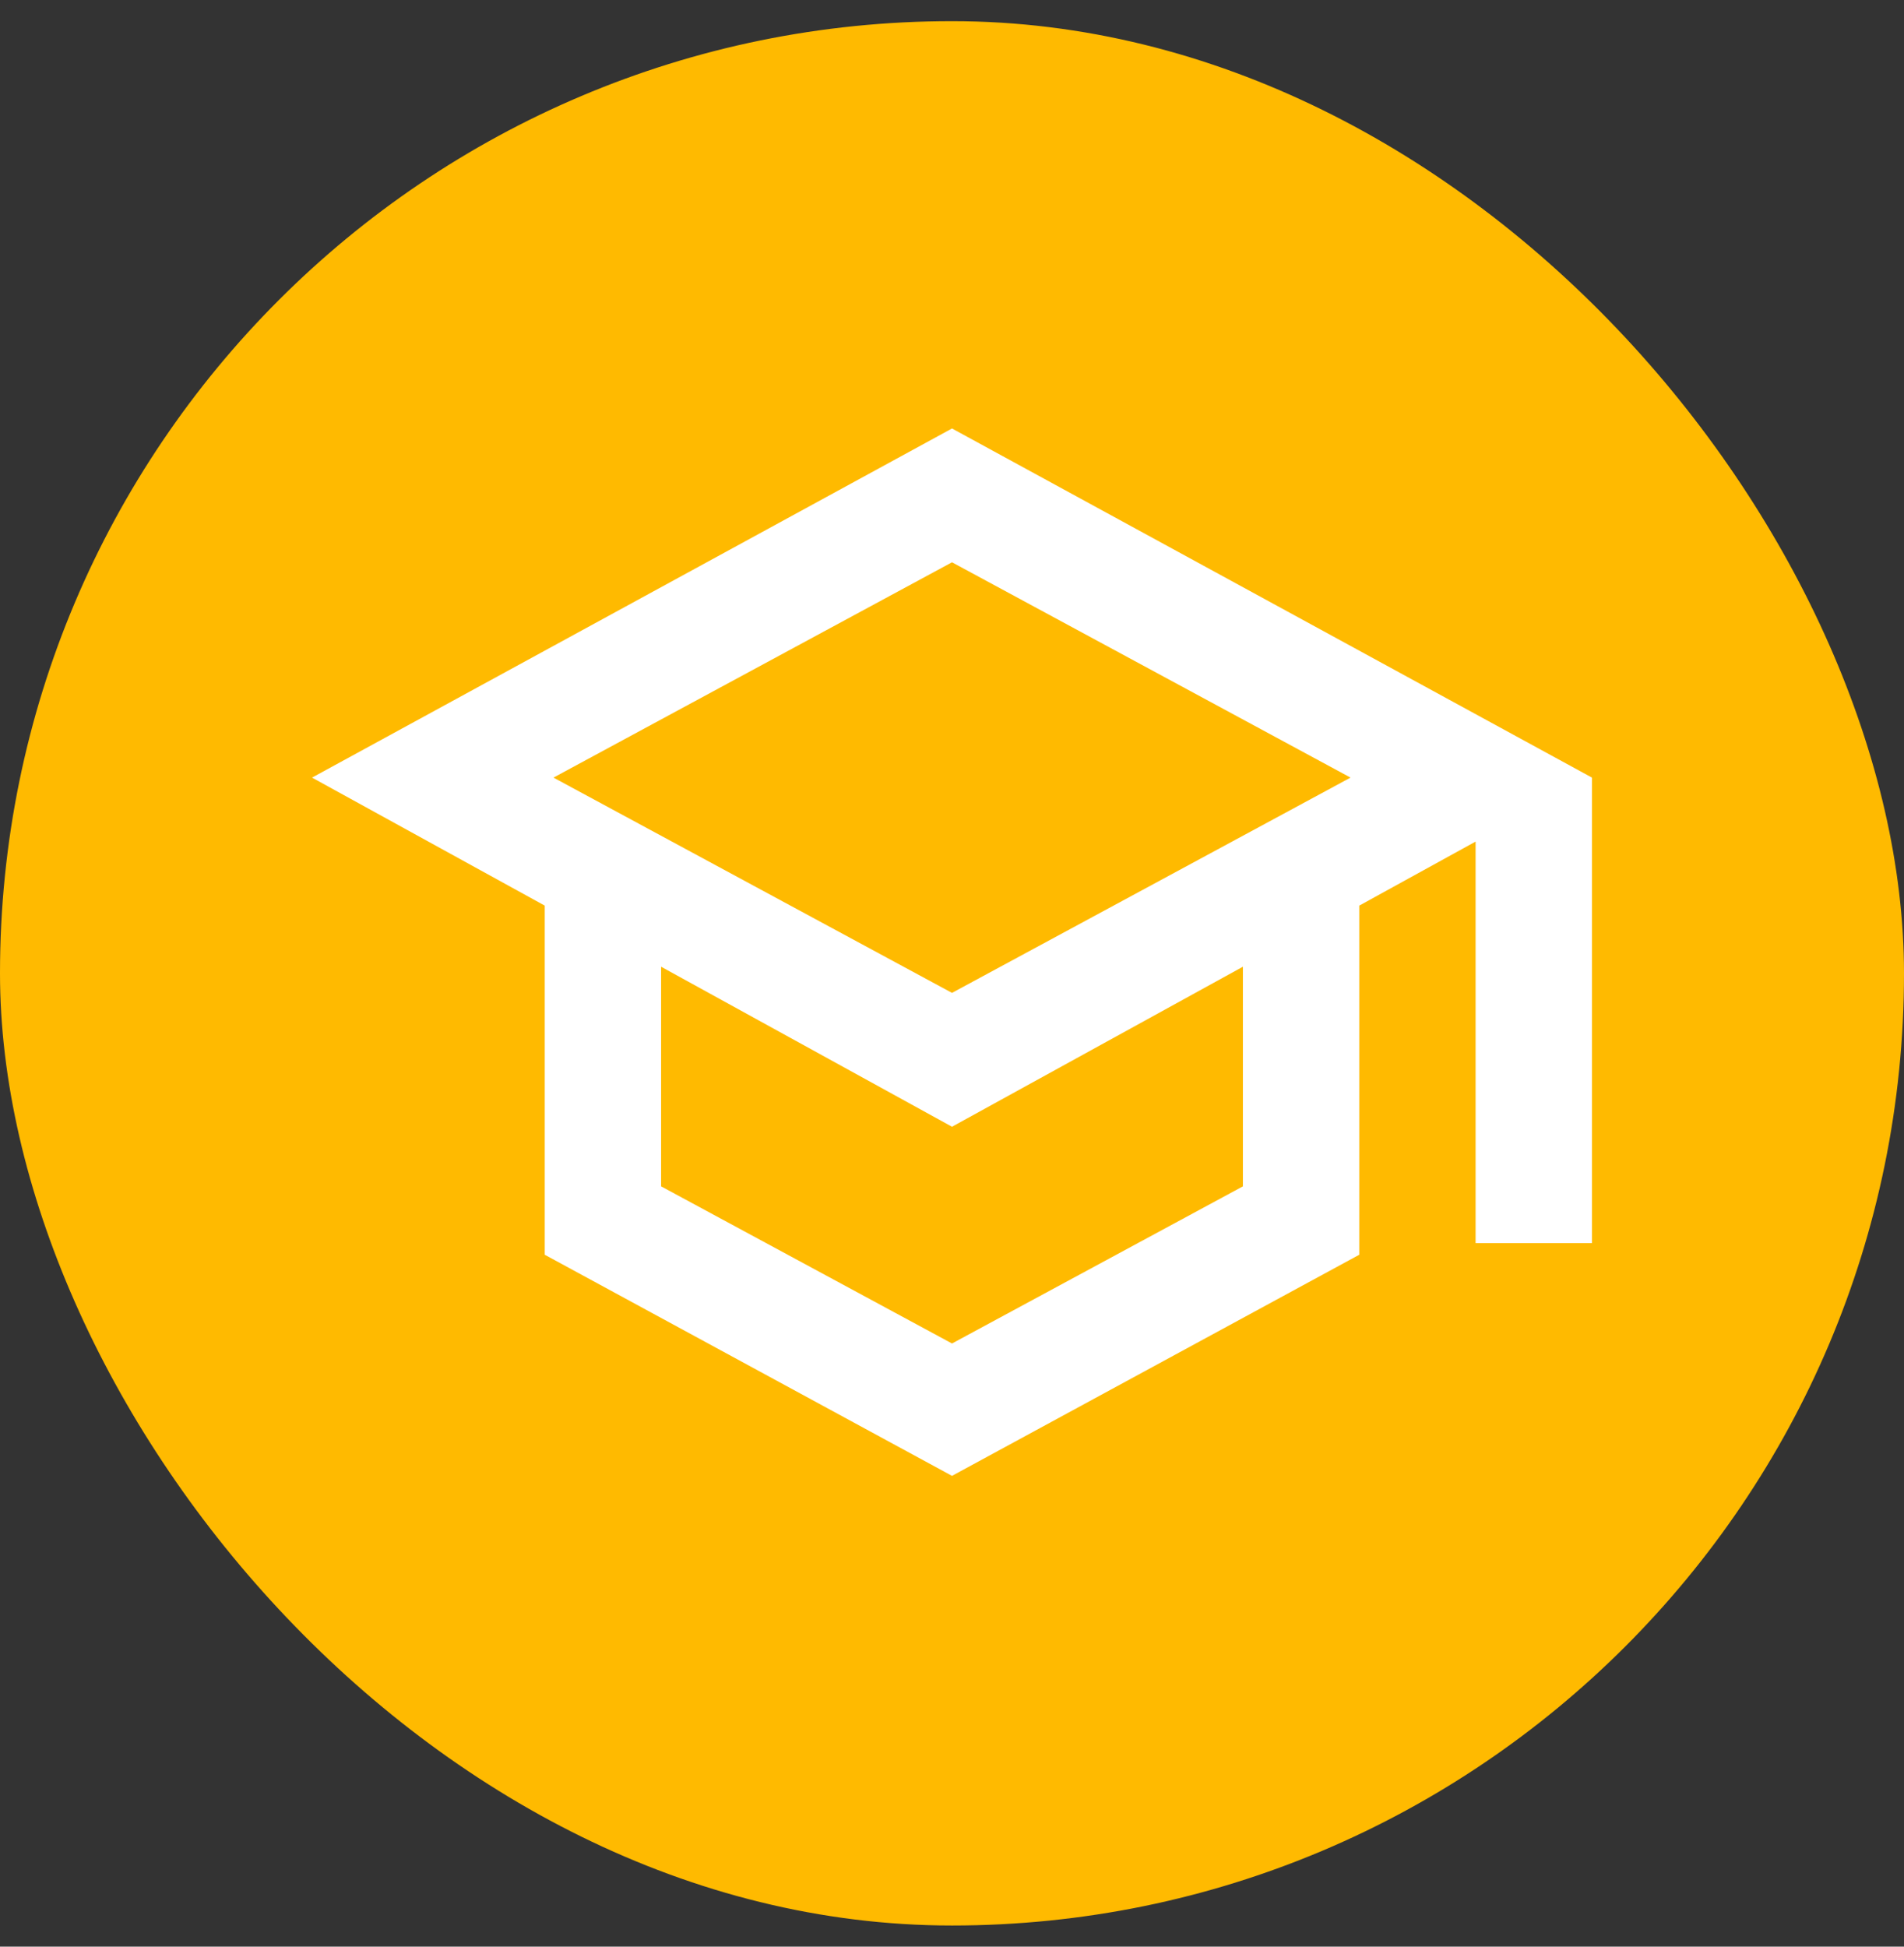
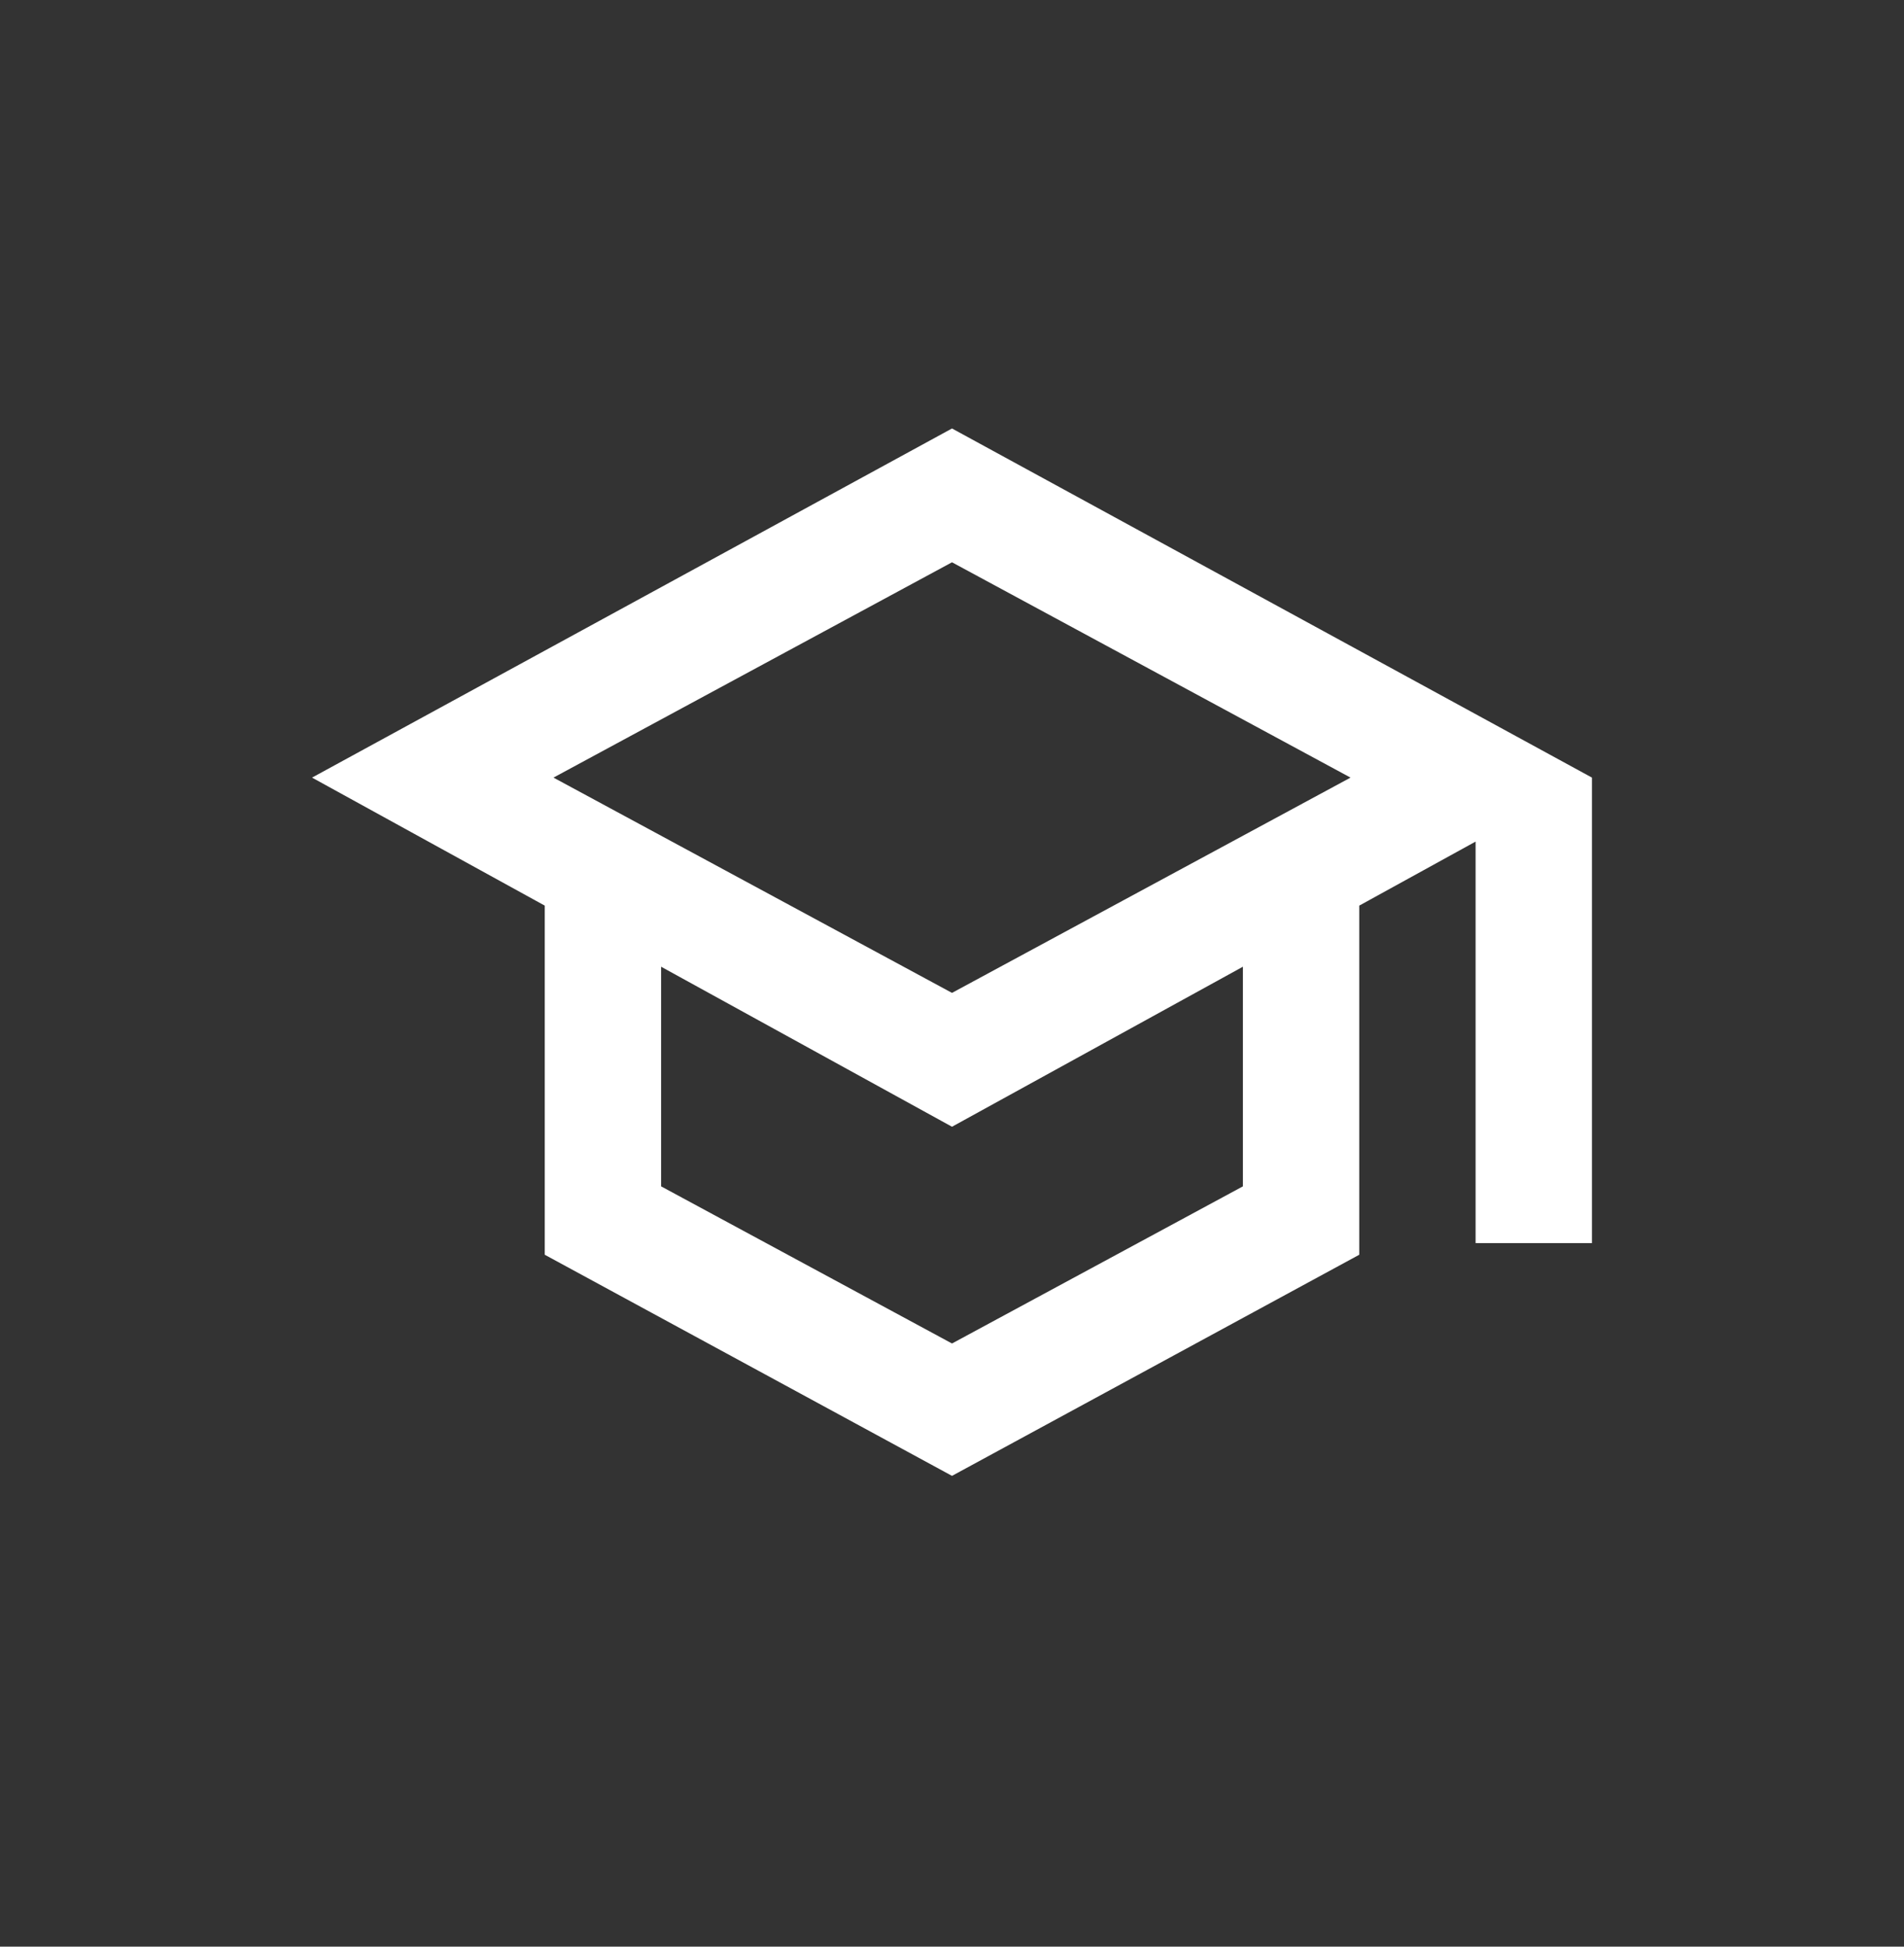
<svg xmlns="http://www.w3.org/2000/svg" width="45" height="46" viewBox="0 0 45 46" fill="none">
  <rect x="0" y="0" width="45" height="46" fill="#333333" stroke="none" />
-   <rect y="0.5" width="45" height="45" rx="22.5" fill="#FFBA00" />
  <path d="M22.5 34.875L12.875 29.65V21.4L7.375 18.375L22.5 10.125L37.625 18.375V29.375H34.875V19.887L32.125 21.4V29.65L22.5 34.875ZM22.5 23.462L31.919 18.375L22.5 13.287L13.081 18.375L22.5 23.462ZM22.5 31.747L29.375 28.034V22.844L22.5 26.625L15.625 22.844V28.034L22.5 31.747Z" fill="white" />
</svg>